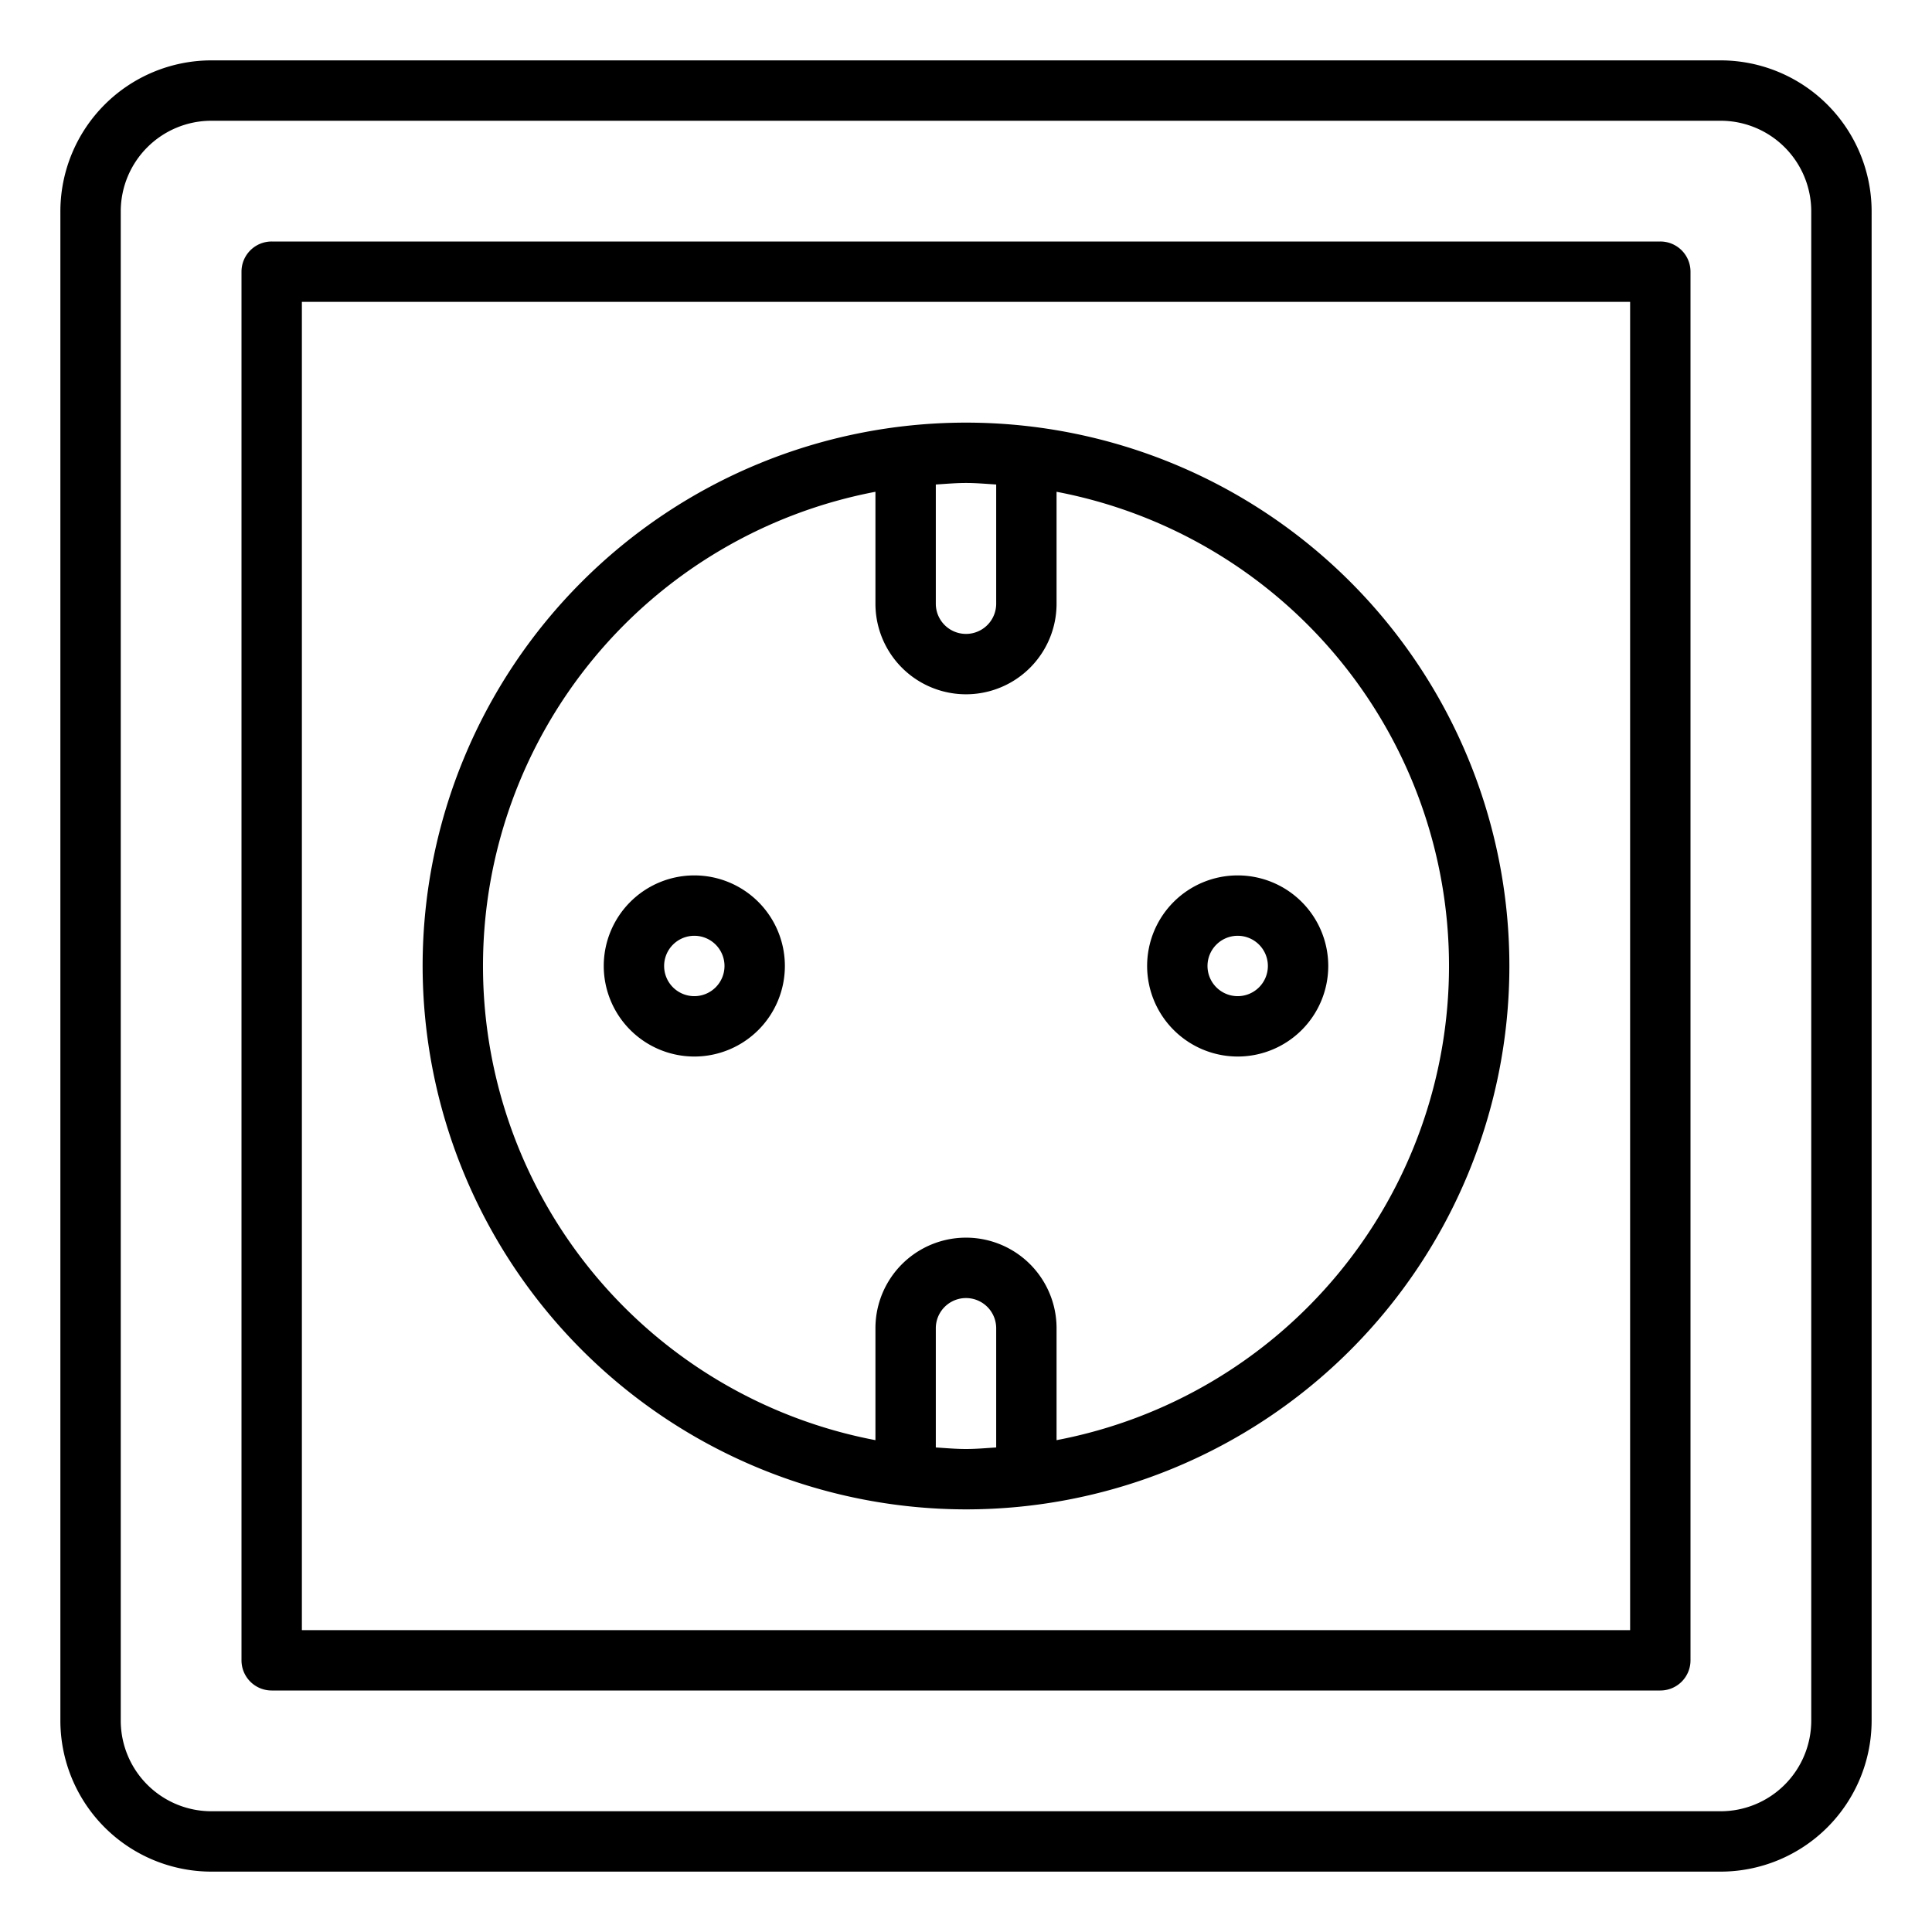
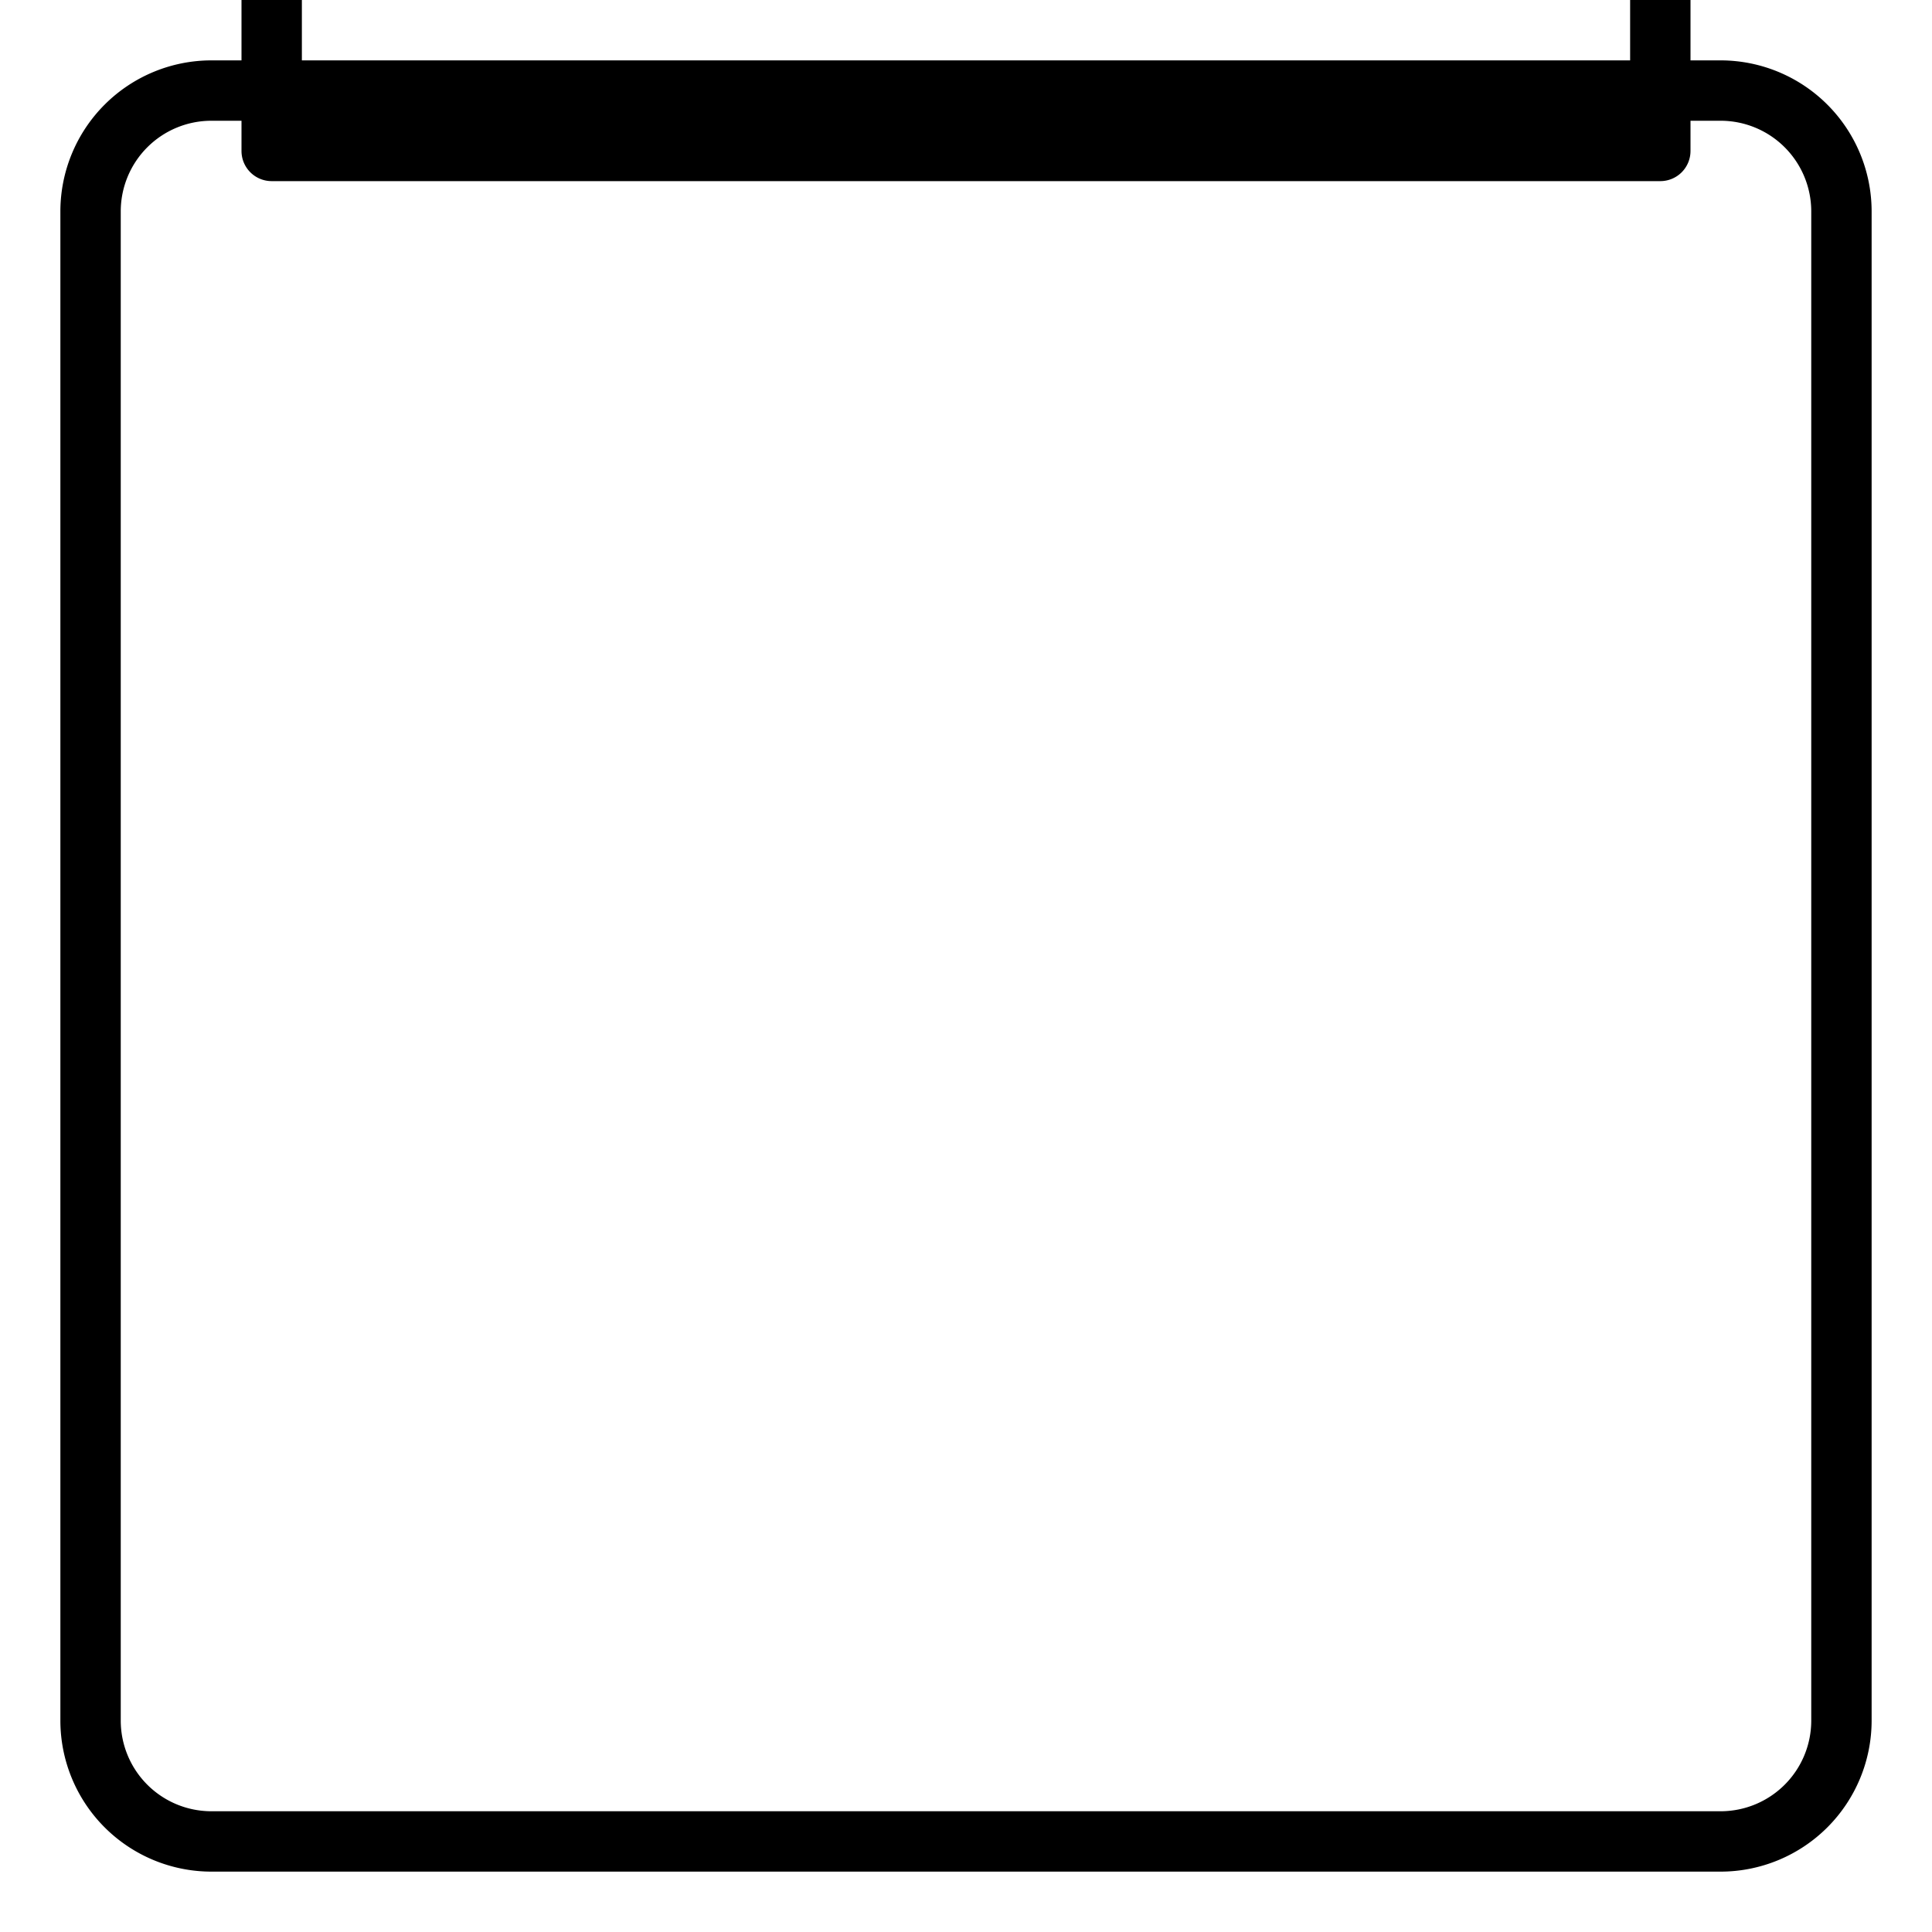
<svg xmlns="http://www.w3.org/2000/svg" height="512" viewBox="0 0 64 64" width="512">
  <g id="_24-Socket" data-name="24-Socket">
-     <path d="m57 2h-50a5.006 5.006 0 0 0 -5 5v50a5.006 5.006 0 0 0 5 5h50a5.006 5.006 0 0 0 5-5v-50a5.006 5.006 0 0 0 -5-5zm3 55a3.003 3.003 0 0 1 -3 3h-50a3.003 3.003 0 0 1 -3-3v-50a3.003 3.003 0 0 1 3-3h50a3.003 3.003 0 0 1 3 3zm-5-49h-46a.999.999 0 0 0 -1 1v46a.999.999 0 0 0 1 1h46a.999.999 0 0 0 1-1v-46a.999.999 0 0 0 -1-1zm-1 46h-44v-44h44zm-22-4a18 18 0 1 0 -18-18 18.021 18.021 0 0 0 18 18zm-1-2.051v-3.949a1 1 0 0 1 2 0v3.949c-.332.021-.662.051-1 .051s-.668-.03-1-.051zm2-31.899v3.949a1 1 0 0 1 -2 0v-3.949c.332-.021.662-.051 1-.051s.668.03 1 .051zm-4 .241v3.708a3 3 0 0 0 6 0v-3.708a15.99 15.99 0 0 1 0 31.416v-3.708a3 3 0 0 0 -6 0v3.708a15.99 15.99 0 0 1 0-31.416zm-6 18.708a3 3 0 1 0 -3-3 3.003 3.003 0 0 0 3 3zm0-4a1 1 0 1 1 -1 1 1.001 1.001 0 0 1 1-1zm18 4a3 3 0 1 0 -3-3 3.003 3.003 0 0 0 3 3zm0-4a1 1 0 1 1 -1 1 1.001 1.001 0 0 1 1-1z" />
+     <path d="m57 2h-50a5.006 5.006 0 0 0 -5 5v50a5.006 5.006 0 0 0 5 5h50a5.006 5.006 0 0 0 5-5v-50a5.006 5.006 0 0 0 -5-5zm3 55a3.003 3.003 0 0 1 -3 3h-50a3.003 3.003 0 0 1 -3-3v-50a3.003 3.003 0 0 1 3-3h50a3.003 3.003 0 0 1 3 3m-5-49h-46a.999.999 0 0 0 -1 1v46a.999.999 0 0 0 1 1h46a.999.999 0 0 0 1-1v-46a.999.999 0 0 0 -1-1zm-1 46h-44v-44h44zm-22-4a18 18 0 1 0 -18-18 18.021 18.021 0 0 0 18 18zm-1-2.051v-3.949a1 1 0 0 1 2 0v3.949c-.332.021-.662.051-1 .051s-.668-.03-1-.051zm2-31.899v3.949a1 1 0 0 1 -2 0v-3.949c.332-.021.662-.051 1-.051s.668.03 1 .051zm-4 .241v3.708a3 3 0 0 0 6 0v-3.708a15.99 15.99 0 0 1 0 31.416v-3.708a3 3 0 0 0 -6 0v3.708a15.99 15.99 0 0 1 0-31.416zm-6 18.708a3 3 0 1 0 -3-3 3.003 3.003 0 0 0 3 3zm0-4a1 1 0 1 1 -1 1 1.001 1.001 0 0 1 1-1zm18 4a3 3 0 1 0 -3-3 3.003 3.003 0 0 0 3 3zm0-4a1 1 0 1 1 -1 1 1.001 1.001 0 0 1 1-1z" />
  </g>
</svg>